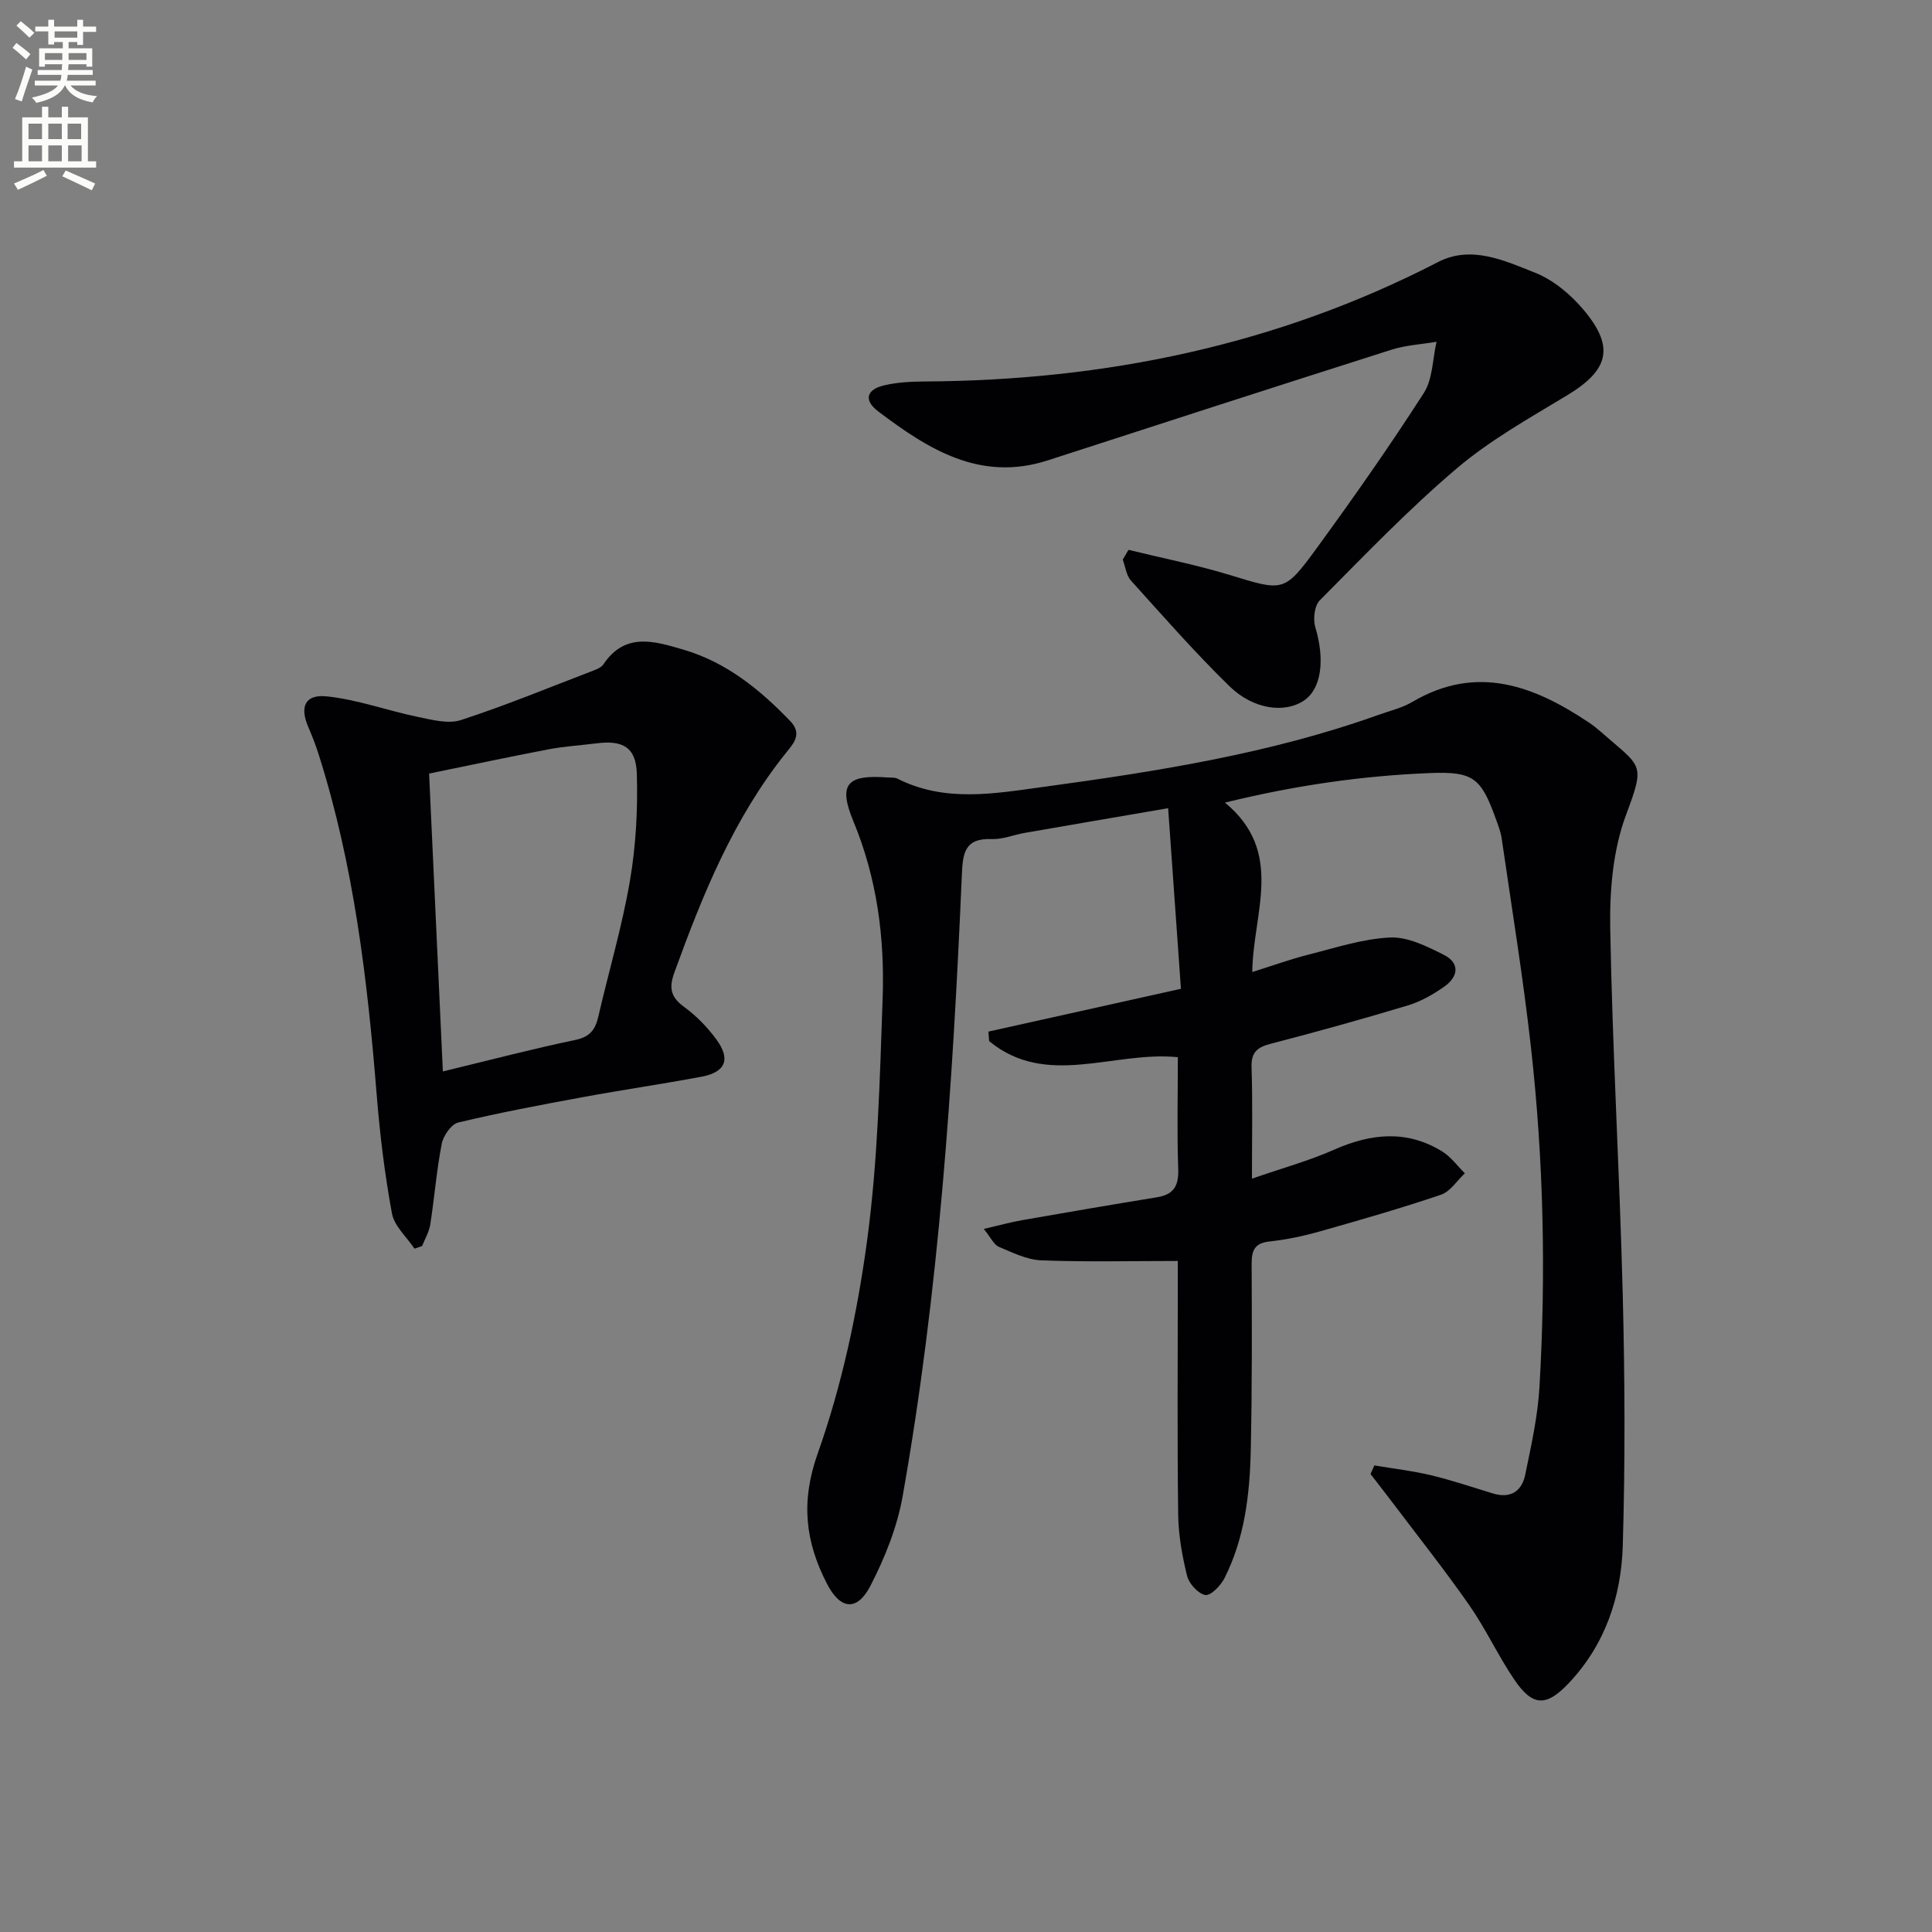
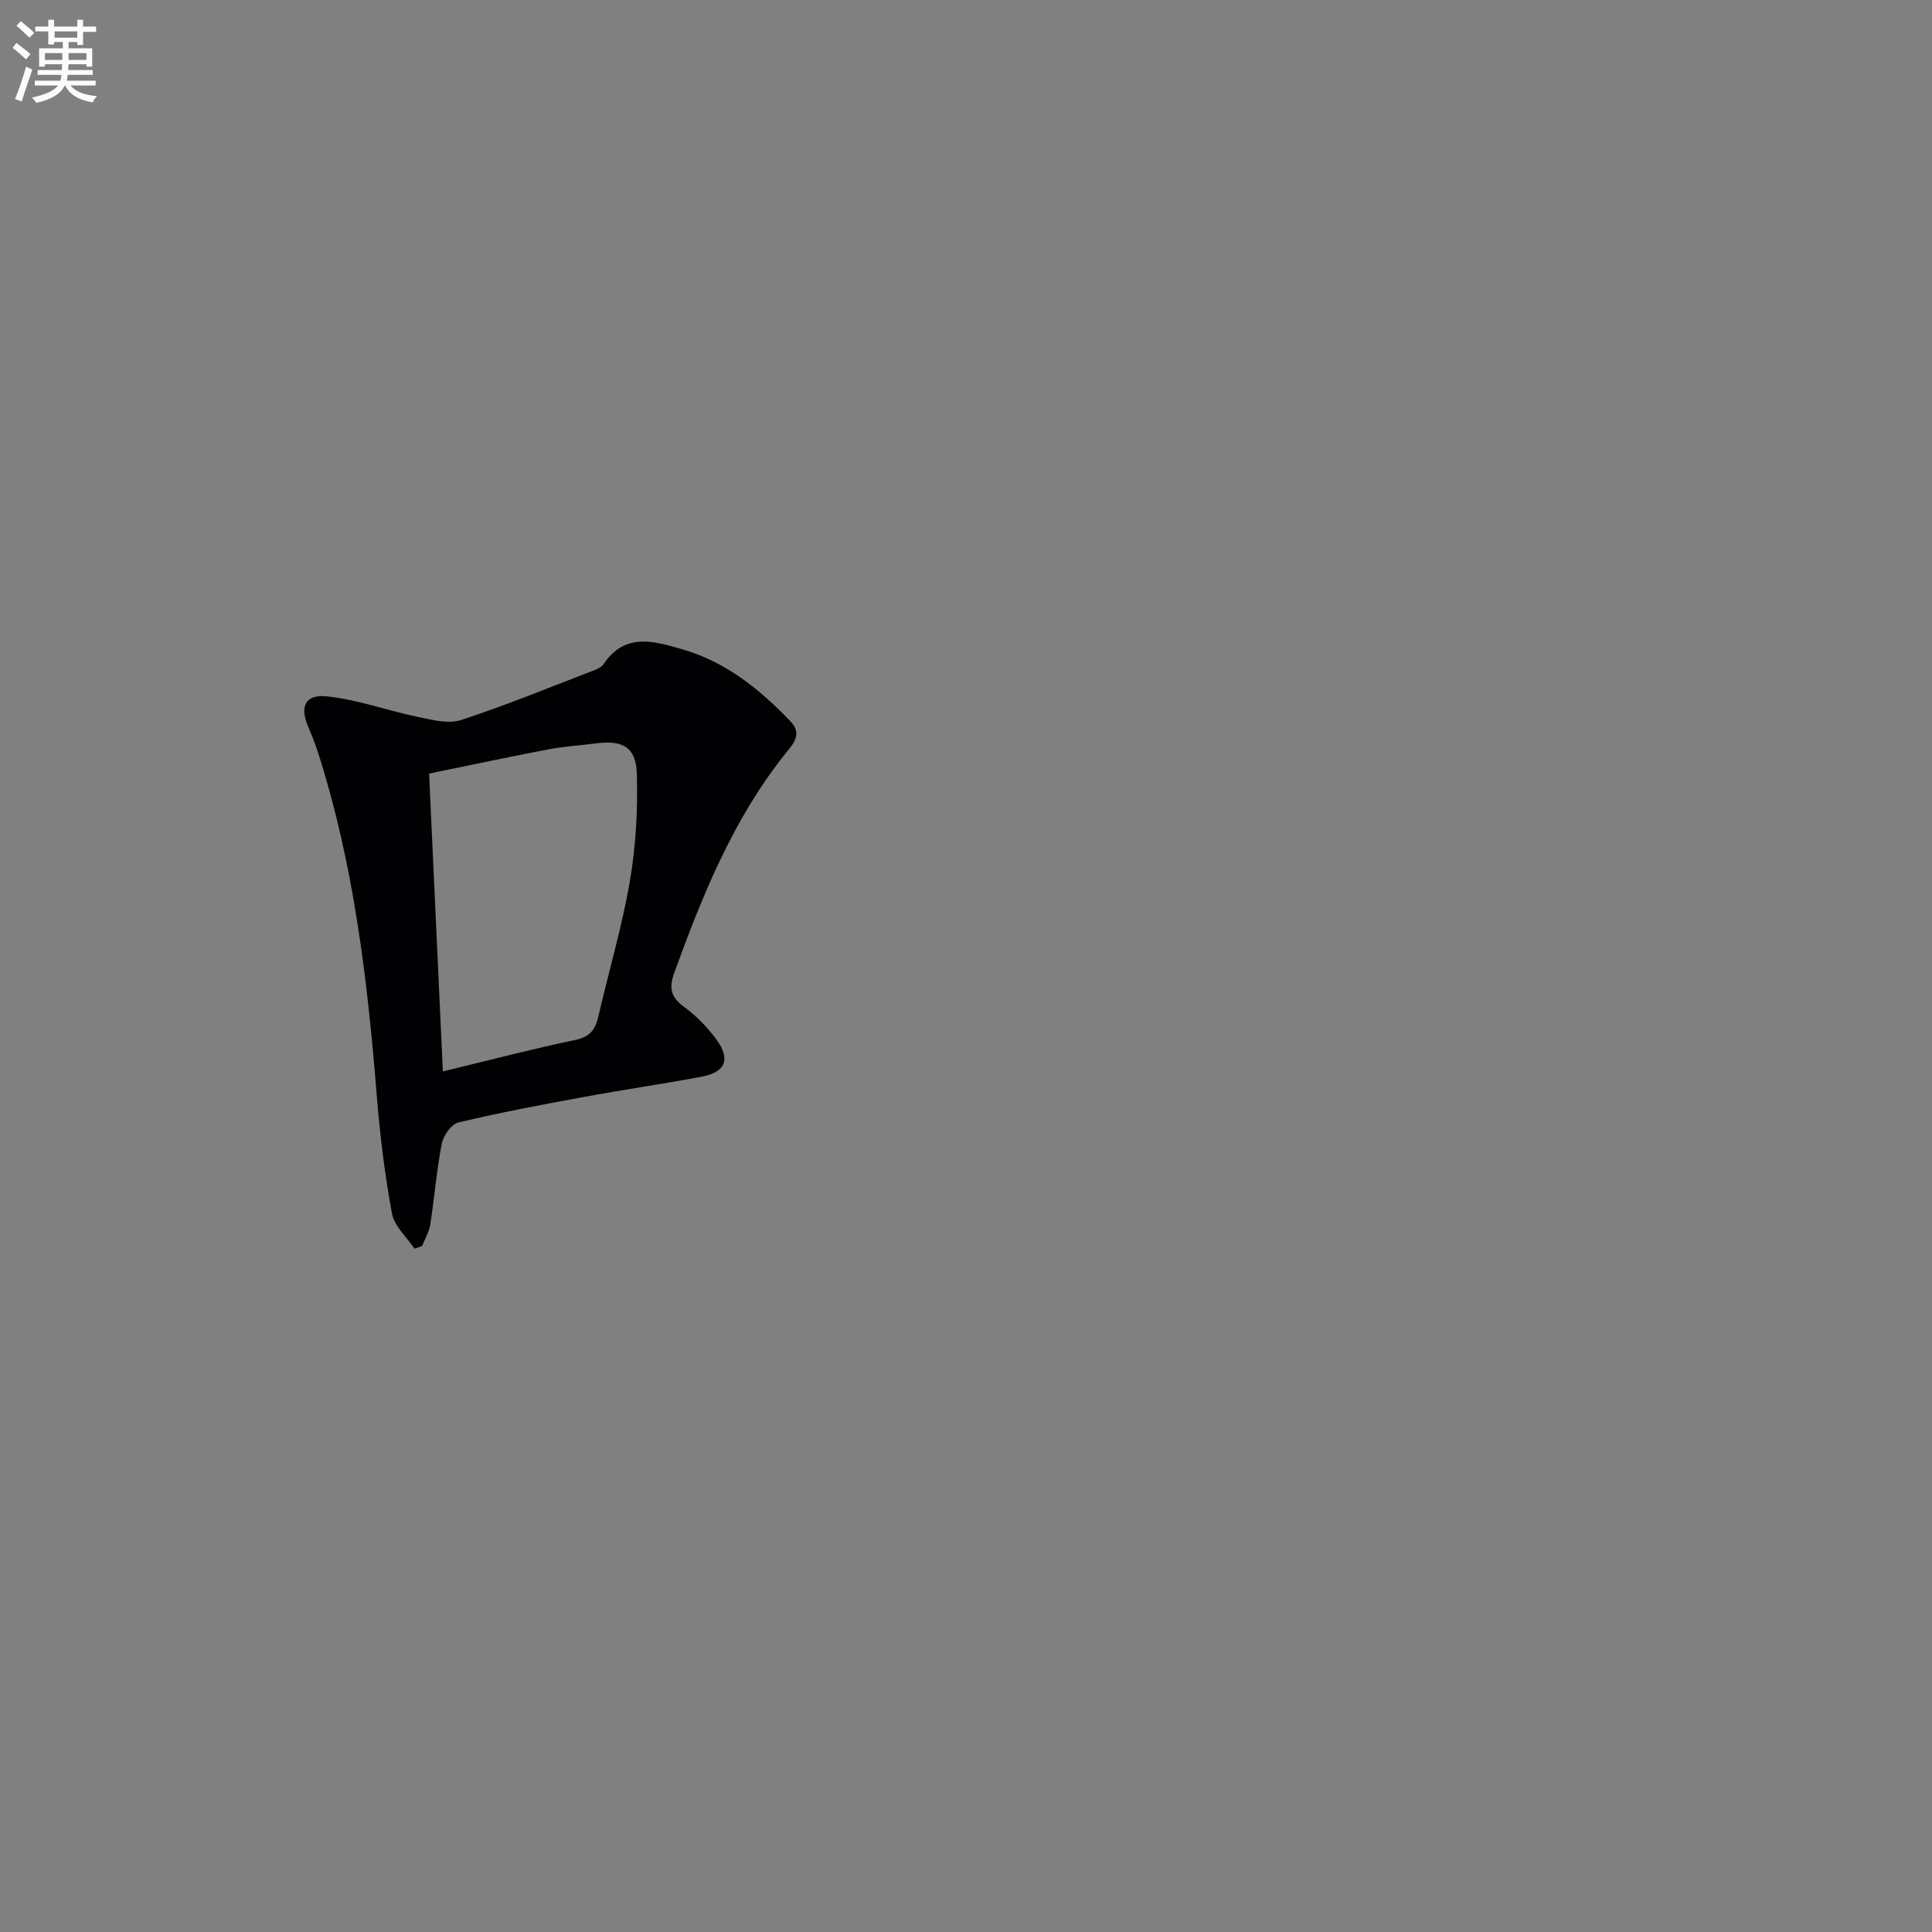
<svg xmlns="http://www.w3.org/2000/svg" enable-background="new 0 0 400 400" viewBox="0 0 400 400">
  <rect x="0" y="0" width="400" height="400" fill="#808080" stroke="none" />
  <path d="m2.6 9.9.8-1c.9.7 1.9 1.4 2.9 2.3l-.9 1.1c-1.1-1-2-1.8-2.8-2.4zm.5 10.6c.9-2.1 1.6-4.3 2.3-6.7.4.2.8.4 1.3.6-.7 2.1-1.5 4.3-2.2 6.6zm.3-15.2.9-.9c1 .8 2 1.6 2.8 2.4l-1 1c-.9-.9-1.8-1.7-2.7-2.5zm12.6-1.2h1.2v1.4h2.7v1.1h-2.7v2.7h-1.2v-.6h-1.8v1.3h4.9v3.8h-1.2v-.5h-3.7c0 .4-.1.9-.1 1.2h5.1v1h-5.2c0 .5-.1.9-.2 1.2h6v1h-5.2c1.1 1.3 2.9 2 5.5 2.2-.4.4-.7.8-.9 1.3-2.9-.5-4.8-1.6-5.7-3.5h-.1c-.8 1.7-2.7 2.9-5.9 3.6-.2-.4-.6-.8-.9-1.1 2.8-.6 4.6-1.4 5.4-2.5h-4.8v-1h5.3c.1-.3.2-.7.2-1.2h-4.9v-1h5c0-.4 0-.8.1-1.2h-3.6v.5h-1.2v-3.8h4.9v-1.3h-1.8v.5h-1.2v-2.7h-2.7v-1h2.7v-1.4h1.2v1.4h4.8zm-6.7 8.3h3.6c0-.4 0-.9 0-1.4h-3.6zm1.9-4.6h4.8v-1.3h-4.7v1.3zm6.7 3.2h-3.7v1.4h3.7z" fill="#fbfcfa" />
-   <path d="m8.7 22.1h1.3v2.2h2.8v-2.2h1.3v2.2h4.1v9.1h1.7v1.3h-17v-1.3h1.7v-9.1h4.1zm.3 13.1.7 1.2c-1.8.9-3.8 1.9-6 2.9-.2-.4-.5-.8-.8-1.3 2.3-1 4.4-1.9 6.1-2.8zm-3.1-6.4h2.8v-3.2h-2.8zm0 4.6h2.8v-3.3h-2.8zm4.1-4.6h2.8v-3.2h-2.8zm0 4.6h2.8v-3.3h-2.8zm3.6 1.9c2.1.9 4.1 1.8 6.1 2.7l-.7 1.4c-2.2-1.1-4.2-2-6.1-2.9zm3.2-9.7h-2.8v3.2h2.8zm-2.7 7.8h2.8v-3.3h-2.8z" fill="#fbfcfa" />
  <g fill="#010104">
-     <path d="m253.61 166.17c12.45 10.28 5.8 22.75 5.66 35.08 4.18-1.31 7.84-2.65 11.59-3.59 5.61-1.42 11.25-3.29 16.94-3.56 3.65-.17 7.61 1.82 11.08 3.56 3.5 1.75 3.03 4.6.09 6.65-2.29 1.6-4.83 3.05-7.48 3.85-9.37 2.82-18.79 5.45-28.26 7.9-2.82.73-4.22 1.67-4.11 4.9.24 7.28.08 14.58.08 23.07 6.25-2.17 11.82-3.7 17.04-6.01 7.63-3.37 15.03-4.13 22.34.37 1.81 1.11 3.15 3 4.7 4.53-1.63 1.52-3.02 3.79-4.95 4.44-8.33 2.82-16.79 5.25-25.25 7.64-3.33.94-6.78 1.66-10.22 2.03-3.09.33-3.73 1.83-3.72 4.62.05 12.83.1 25.67-.18 38.49-.2 9.15-1.23 18.26-5.44 26.6-.78 1.54-2.85 3.68-3.97 3.49-1.49-.26-3.38-2.35-3.78-3.98-1.03-4.15-1.79-8.47-1.84-12.74-.21-15.5-.08-31-.08-46.5 0-1.8 0-3.6 0-5.94-9.71 0-18.99.23-28.25-.13-2.98-.11-5.97-1.61-8.81-2.8-1-.42-1.58-1.81-3.11-3.7 3.32-.77 5.61-1.41 7.95-1.82 9.3-1.63 18.6-3.22 27.92-4.74 3.45-.56 4.51-2.35 4.39-5.83-.27-7.62-.08-15.26-.08-23.17-13.26-1.34-27.2 6.47-39.07-3.33-.05-.66-.1-1.31-.15-1.97 12.78-2.84 25.56-5.68 39.86-8.86-.83-11.75-1.71-24.17-2.65-37.39-10.84 1.86-20.26 3.47-29.69 5.11-2.29.4-4.57 1.37-6.83 1.28-5.8-.24-6.01 3.2-6.2 7.65-1.85 43.02-4.72 85.96-12.25 128.42-1.13 6.38-3.67 12.73-6.66 18.52-2.78 5.38-6.24 4.94-8.99-.38-4.48-8.69-5.5-16.92-1.94-26.98 5.01-14.12 8.2-29.12 10.22-44.01 2.25-16.59 2.64-33.47 3.23-50.24.44-12.51-1.15-24.81-6.03-36.6-3.22-7.76-1.41-9.77 7.1-9.13.66.05 1.42-.05 1.97.23 9.82 4.97 19.98 3.12 30.17 1.73 23.54-3.21 46.98-6.88 69.47-14.93 2.34-.84 4.85-1.42 6.97-2.67 13.36-7.86 25.18-3.38 36.65 4.31.83.55 1.61 1.18 2.36 1.84 8.46 7.45 9.33 6.33 5.27 17.19-2.72 7.26-3.43 15.66-3.29 23.52.45 25.28 1.95 50.53 2.59 75.81.44 17.31.52 34.66.01 51.97-.31 10.64-3.67 20.62-11.28 28.61-4.57 4.8-7.39 4.73-11.15-.79-3.36-4.94-5.88-10.45-9.29-15.36-4.93-7.09-10.31-13.87-15.52-20.77-1.64-2.18-3.33-4.32-4.99-6.48.27-.59.53-1.19.8-1.78 3.89.66 7.84 1.11 11.67 2.02 4.34 1.04 8.59 2.47 12.86 3.78 3.69 1.13 6.01-.48 6.71-3.91 1.23-6 2.59-12.05 2.94-18.13 1.36-23.44.86-46.88-1.75-70.21-1.62-14.5-3.98-28.91-6.07-43.35-.21-1.46-.79-2.89-1.3-4.29-2.98-8.28-4.68-9.6-13.46-9.26-14.08.56-27.93 2.54-42.54 6.12z" />
    <path d="m85.81 258.52c-1.61-2.42-4.17-4.66-4.66-7.29-1.5-8.11-2.5-16.35-3.16-24.58-1.92-23.87-4.73-47.56-12.03-70.5-.6-1.89-1.32-3.75-2.11-5.57-1.84-4.25-.73-6.89 3.86-6.4 6.32.67 12.45 2.93 18.72 4.23 2.95.61 6.34 1.53 9 .67 9.26-3.02 18.28-6.74 27.38-10.23.76-.29 1.69-.67 2.11-1.29 4.49-6.75 10.62-4.8 16.56-3.06 8.89 2.6 15.82 8.23 22.13 14.79 2.61 2.71.58 4.75-.84 6.53-10.89 13.58-17.29 29.39-23.15 45.53-1.16 3.19-.77 5.09 2.02 7.12 2.51 1.83 4.79 4.17 6.64 6.68 3.06 4.14 1.97 6.83-3.04 7.77-8.15 1.53-16.36 2.72-24.51 4.22-8.65 1.59-17.3 3.22-25.84 5.26-1.45.35-3.1 2.72-3.43 4.4-1.08 5.52-1.51 11.17-2.38 16.73-.24 1.53-1.11 2.97-1.69 4.45-.52.18-1.05.36-1.58.54zm5.88-36.69c9.75-2.36 18.56-4.67 27.46-6.53 3-.63 4.1-2.13 4.72-4.8 2.16-9.37 4.92-18.63 6.54-28.09 1.25-7.28 1.66-14.81 1.44-22.2-.16-5.52-2.92-7-8.35-6.31-3.29.42-6.62.61-9.88 1.23-8.23 1.57-16.42 3.32-24.78 5.03.96 20.84 1.89 40.89 2.85 61.67z" />
-     <path d="m233.65 113.84c6.98 1.71 14.05 3.1 20.91 5.19 11.15 3.4 11.29 3.73 18.14-5.66 7.63-10.47 15.08-21.1 22.08-31.99 1.87-2.91 1.81-7.05 2.64-10.62-3.13.53-6.38.7-9.38 1.66-23.71 7.54-47.39 15.2-71.06 22.88-14.02 4.55-24.79-2.29-35.15-10.12-3.08-2.33-2.45-4.55 1.27-5.41 2.72-.63 5.59-.77 8.39-.79 37.28-.21 72.88-7.5 106.23-24.72 6.89-3.56 13.8-.3 20.14 2.22 3.82 1.52 7.42 4.57 10.1 7.78 6.42 7.68 5.07 12.41-3.51 17.59-7.81 4.72-15.91 9.25-22.82 15.11-10 8.48-19.12 18.01-28.38 27.33-1.11 1.11-1.43 3.91-.93 5.57 2.01 6.67 1.3 12.71-2.33 15.17-3.94 2.68-10.46 1.91-15.44-2.95-7.13-6.96-13.72-14.48-20.4-21.88-.97-1.08-1.15-2.88-1.7-4.34.4-.69.8-1.36 1.2-2.02z" />
  </g>
</svg>